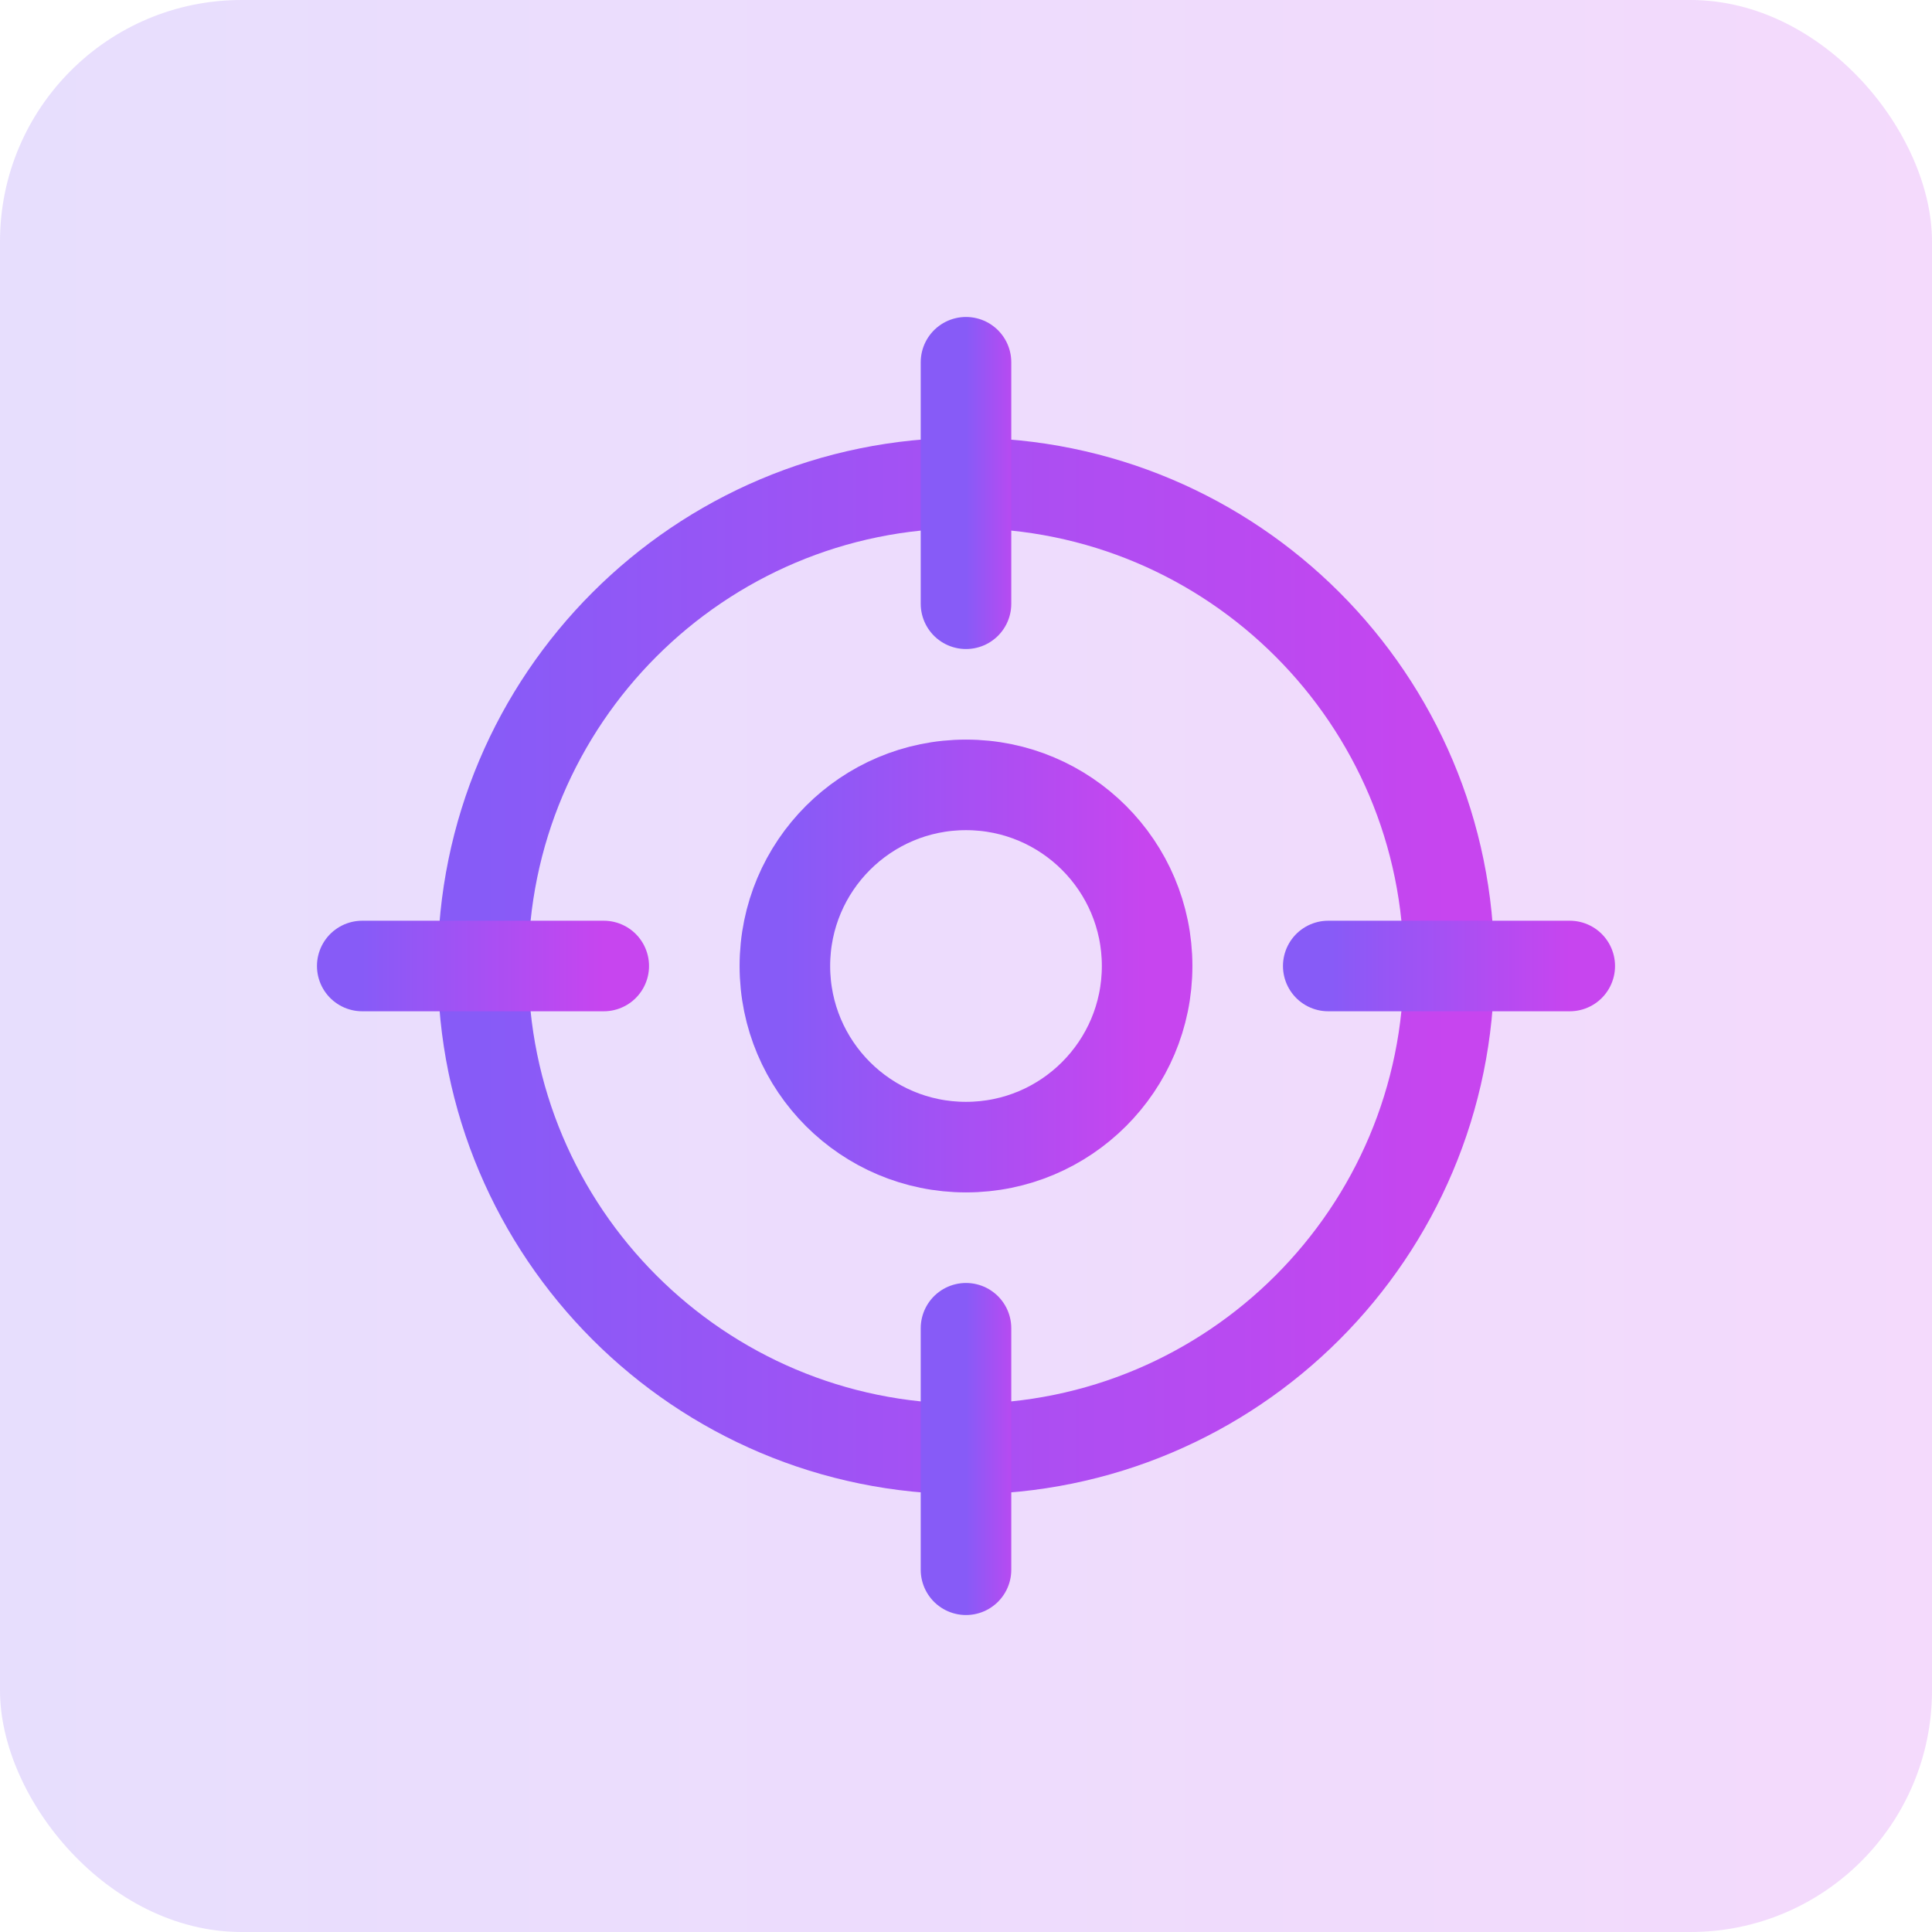
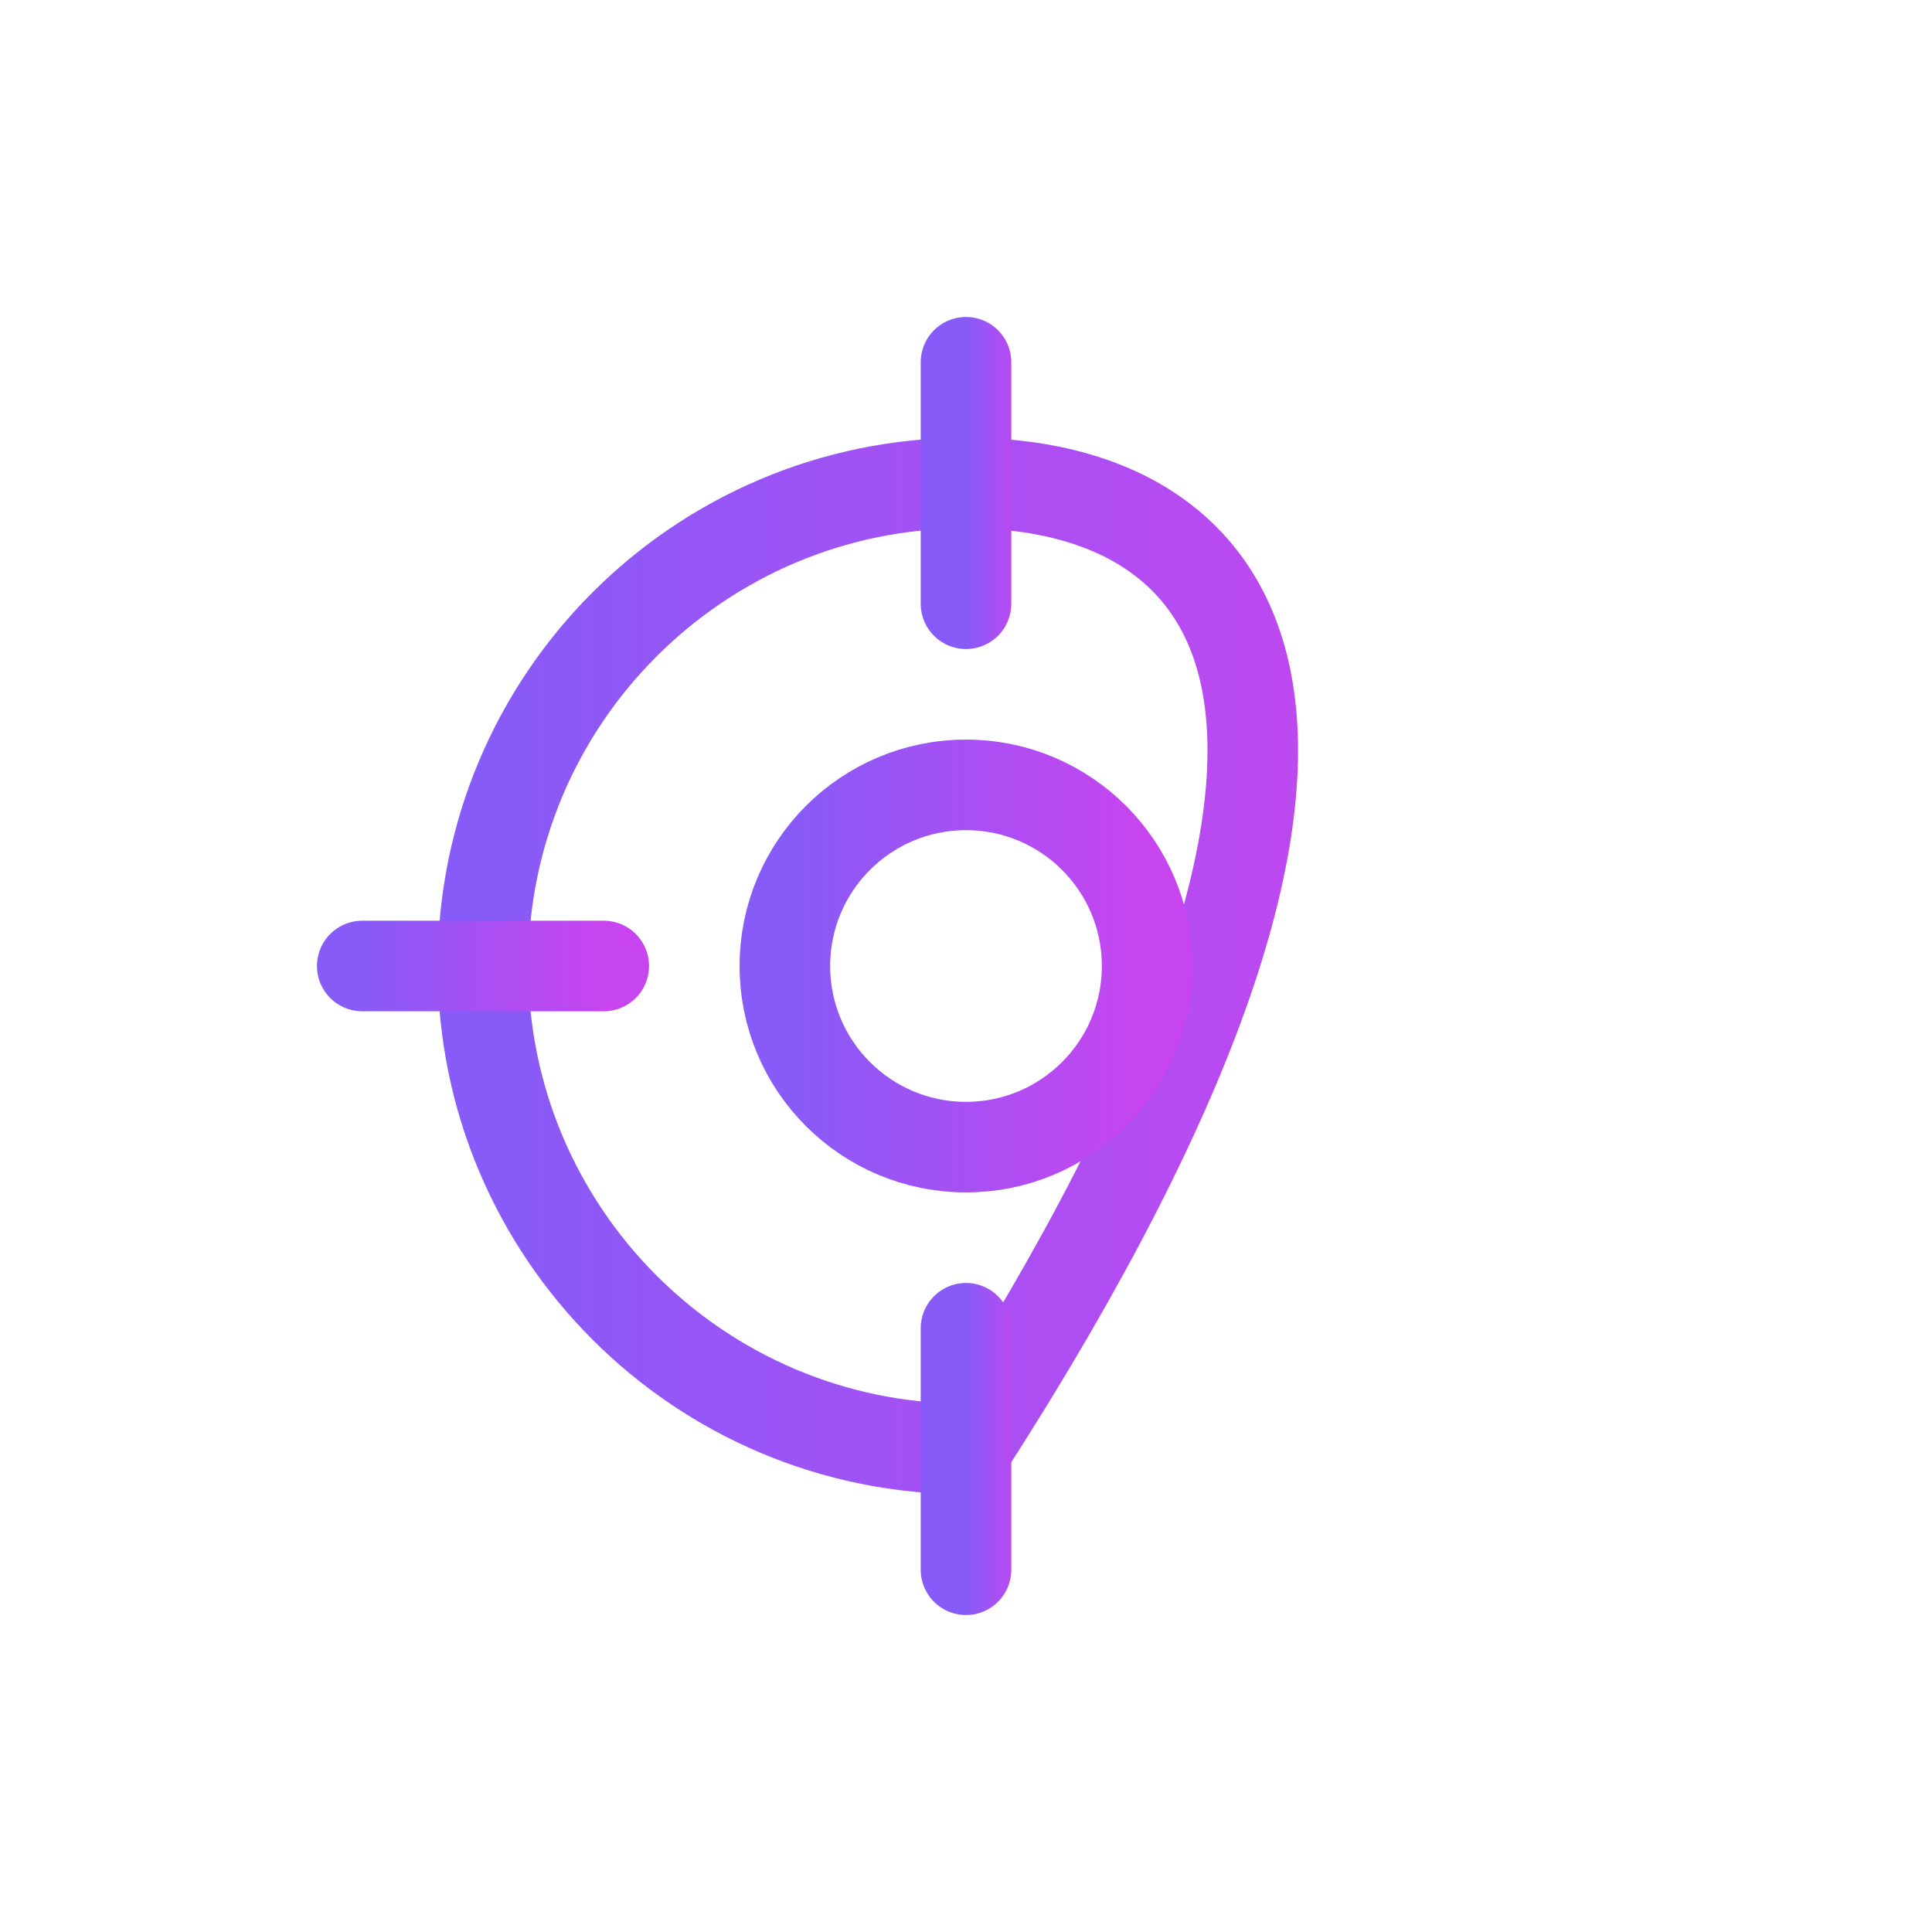
<svg xmlns="http://www.w3.org/2000/svg" width="32" height="32" viewBox="0 0 32 32" fill="none">
-   <rect width="32" height="32" rx="4" fill="url(#paint0_linear_1457_47984)" fill-opacity="0.2" />
-   <path d="M16 24C20.418 24 24 20.418 24 16C24 11.582 20.418 8 16 8C11.582 8 8 11.582 8 16C8 20.418 11.582 24 16 24Z" stroke="url(#paint1_linear_1457_47984)" stroke-width="1.5" stroke-linecap="round" stroke-linejoin="round" />
+   <path d="M16 24C24 11.582 20.418 8 16 8C11.582 8 8 11.582 8 16C8 20.418 11.582 24 16 24Z" stroke="url(#paint1_linear_1457_47984)" stroke-width="1.5" stroke-linecap="round" stroke-linejoin="round" />
  <path d="M16 19C17.657 19 19 17.657 19 16C19 14.343 17.657 13 16 13C14.343 13 13 14.343 13 16C13 17.657 14.343 19 16 19Z" stroke="url(#paint2_linear_1457_47984)" stroke-width="1.5" stroke-linecap="round" stroke-linejoin="round" />
-   <path d="M26 16H22" stroke="url(#paint3_linear_1457_47984)" stroke-width="1.5" stroke-linecap="round" stroke-linejoin="round" />
  <path d="M10 16H6" stroke="url(#paint4_linear_1457_47984)" stroke-width="1.5" stroke-linecap="round" stroke-linejoin="round" />
  <path d="M16 10V6" stroke="url(#paint5_linear_1457_47984)" stroke-width="1.5" stroke-linecap="round" stroke-linejoin="round" />
  <path d="M16 26V22" stroke="url(#paint6_linear_1457_47984)" stroke-width="1.5" stroke-linecap="round" stroke-linejoin="round" />
  <defs>
    <linearGradient id="paint0_linear_1457_47984" x1="0" y1="16" x2="32" y2="16" gradientUnits="userSpaceOnUse">
      <stop stop-color="#875BF7" />
      <stop offset="1" stop-color="#C745EF" />
    </linearGradient>
    <linearGradient id="paint1_linear_1457_47984" x1="8" y1="16" x2="24" y2="16" gradientUnits="userSpaceOnUse">
      <stop stop-color="#875BF7" />
      <stop offset="1" stop-color="#C745EF" />
    </linearGradient>
    <linearGradient id="paint2_linear_1457_47984" x1="13" y1="16" x2="19" y2="16" gradientUnits="userSpaceOnUse">
      <stop stop-color="#875BF7" />
      <stop offset="1" stop-color="#C745EF" />
    </linearGradient>
    <linearGradient id="paint3_linear_1457_47984" x1="22" y1="16.5" x2="26" y2="16.5" gradientUnits="userSpaceOnUse">
      <stop stop-color="#875BF7" />
      <stop offset="1" stop-color="#C745EF" />
    </linearGradient>
    <linearGradient id="paint4_linear_1457_47984" x1="6" y1="16.5" x2="10" y2="16.5" gradientUnits="userSpaceOnUse">
      <stop stop-color="#875BF7" />
      <stop offset="1" stop-color="#C745EF" />
    </linearGradient>
    <linearGradient id="paint5_linear_1457_47984" x1="16" y1="8" x2="17" y2="8" gradientUnits="userSpaceOnUse">
      <stop stop-color="#875BF7" />
      <stop offset="1" stop-color="#C745EF" />
    </linearGradient>
    <linearGradient id="paint6_linear_1457_47984" x1="16" y1="24" x2="17" y2="24" gradientUnits="userSpaceOnUse">
      <stop stop-color="#875BF7" />
      <stop offset="1" stop-color="#C745EF" />
    </linearGradient>
  </defs>
</svg>